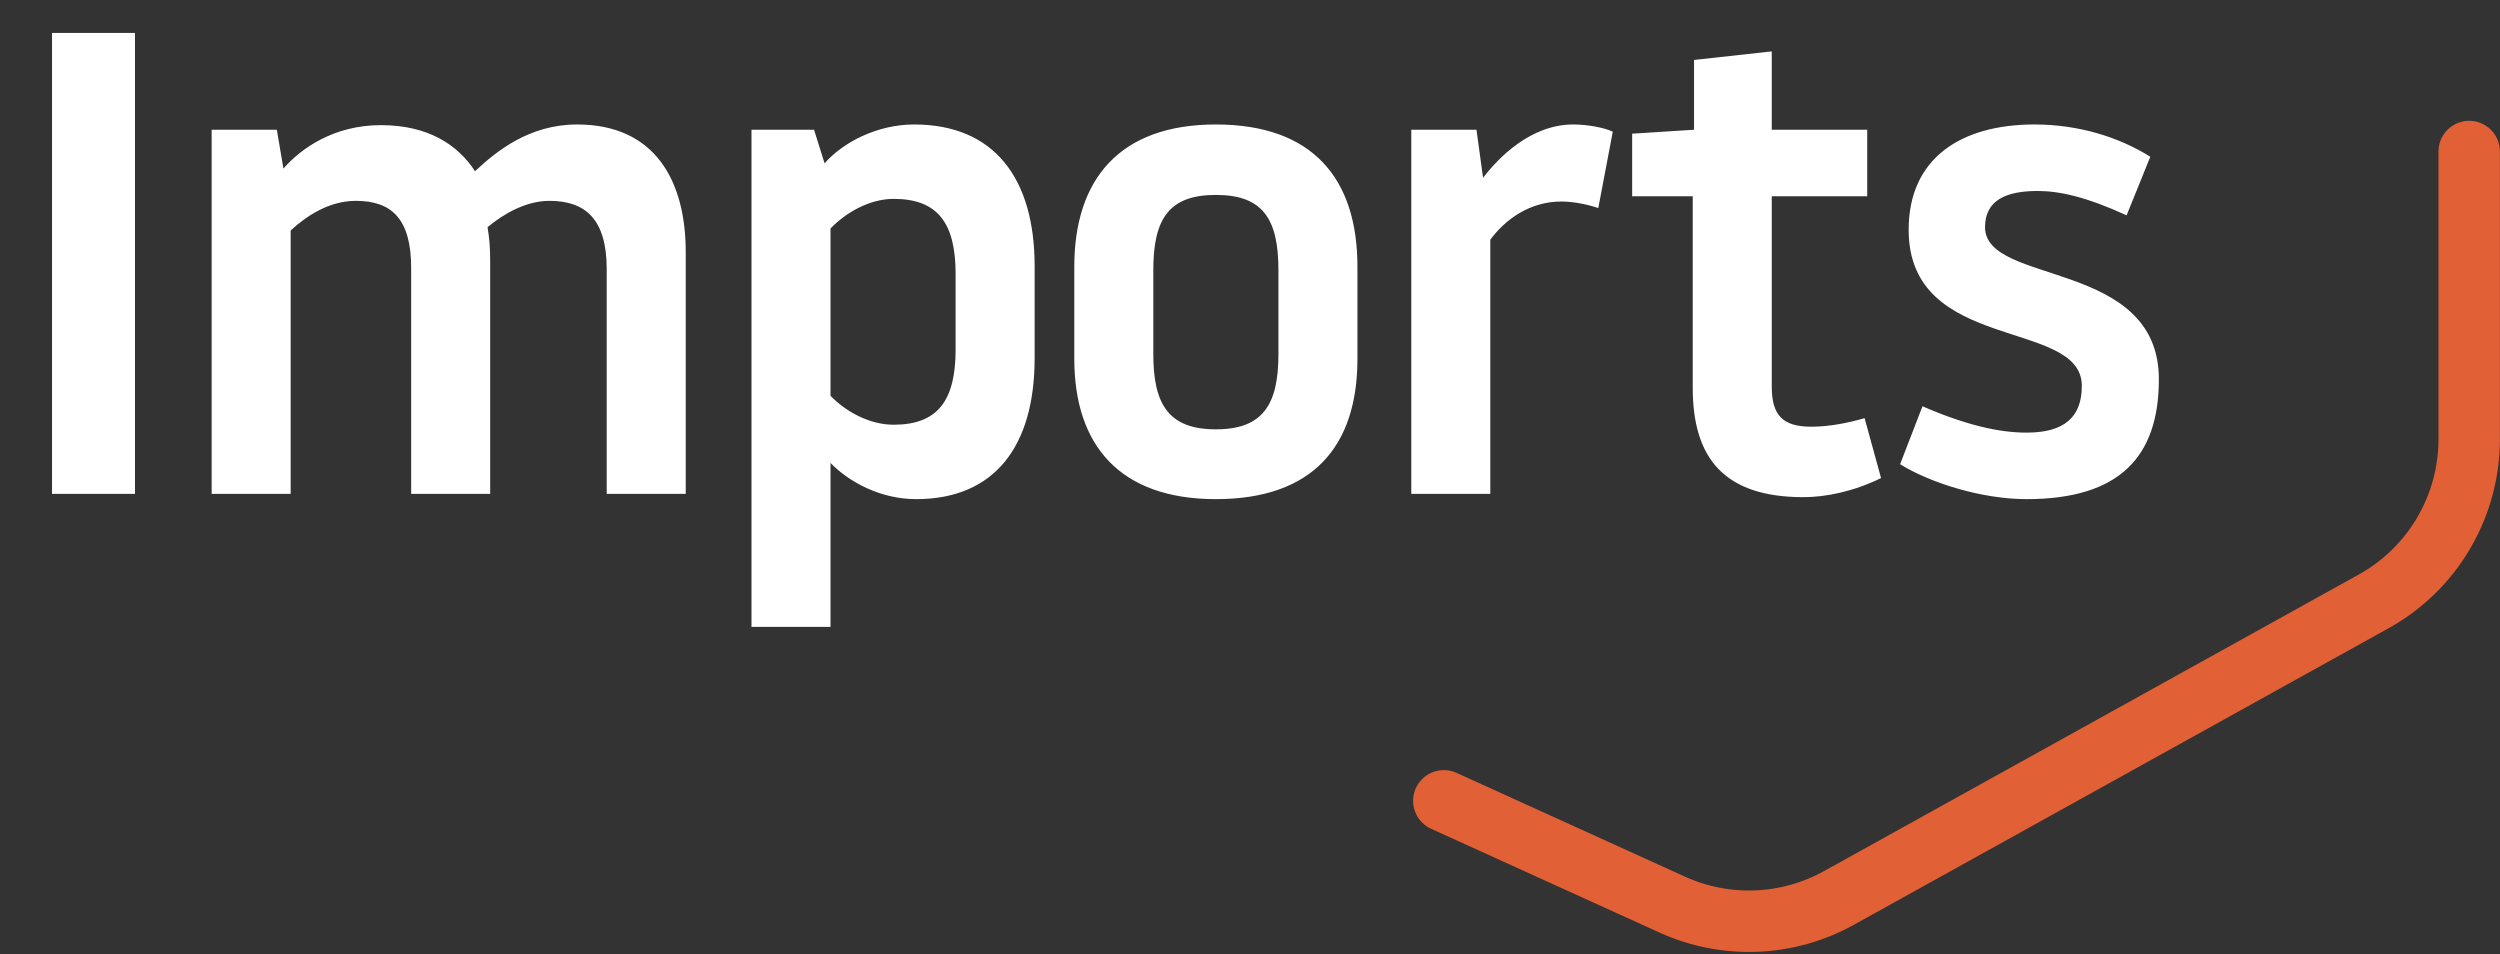
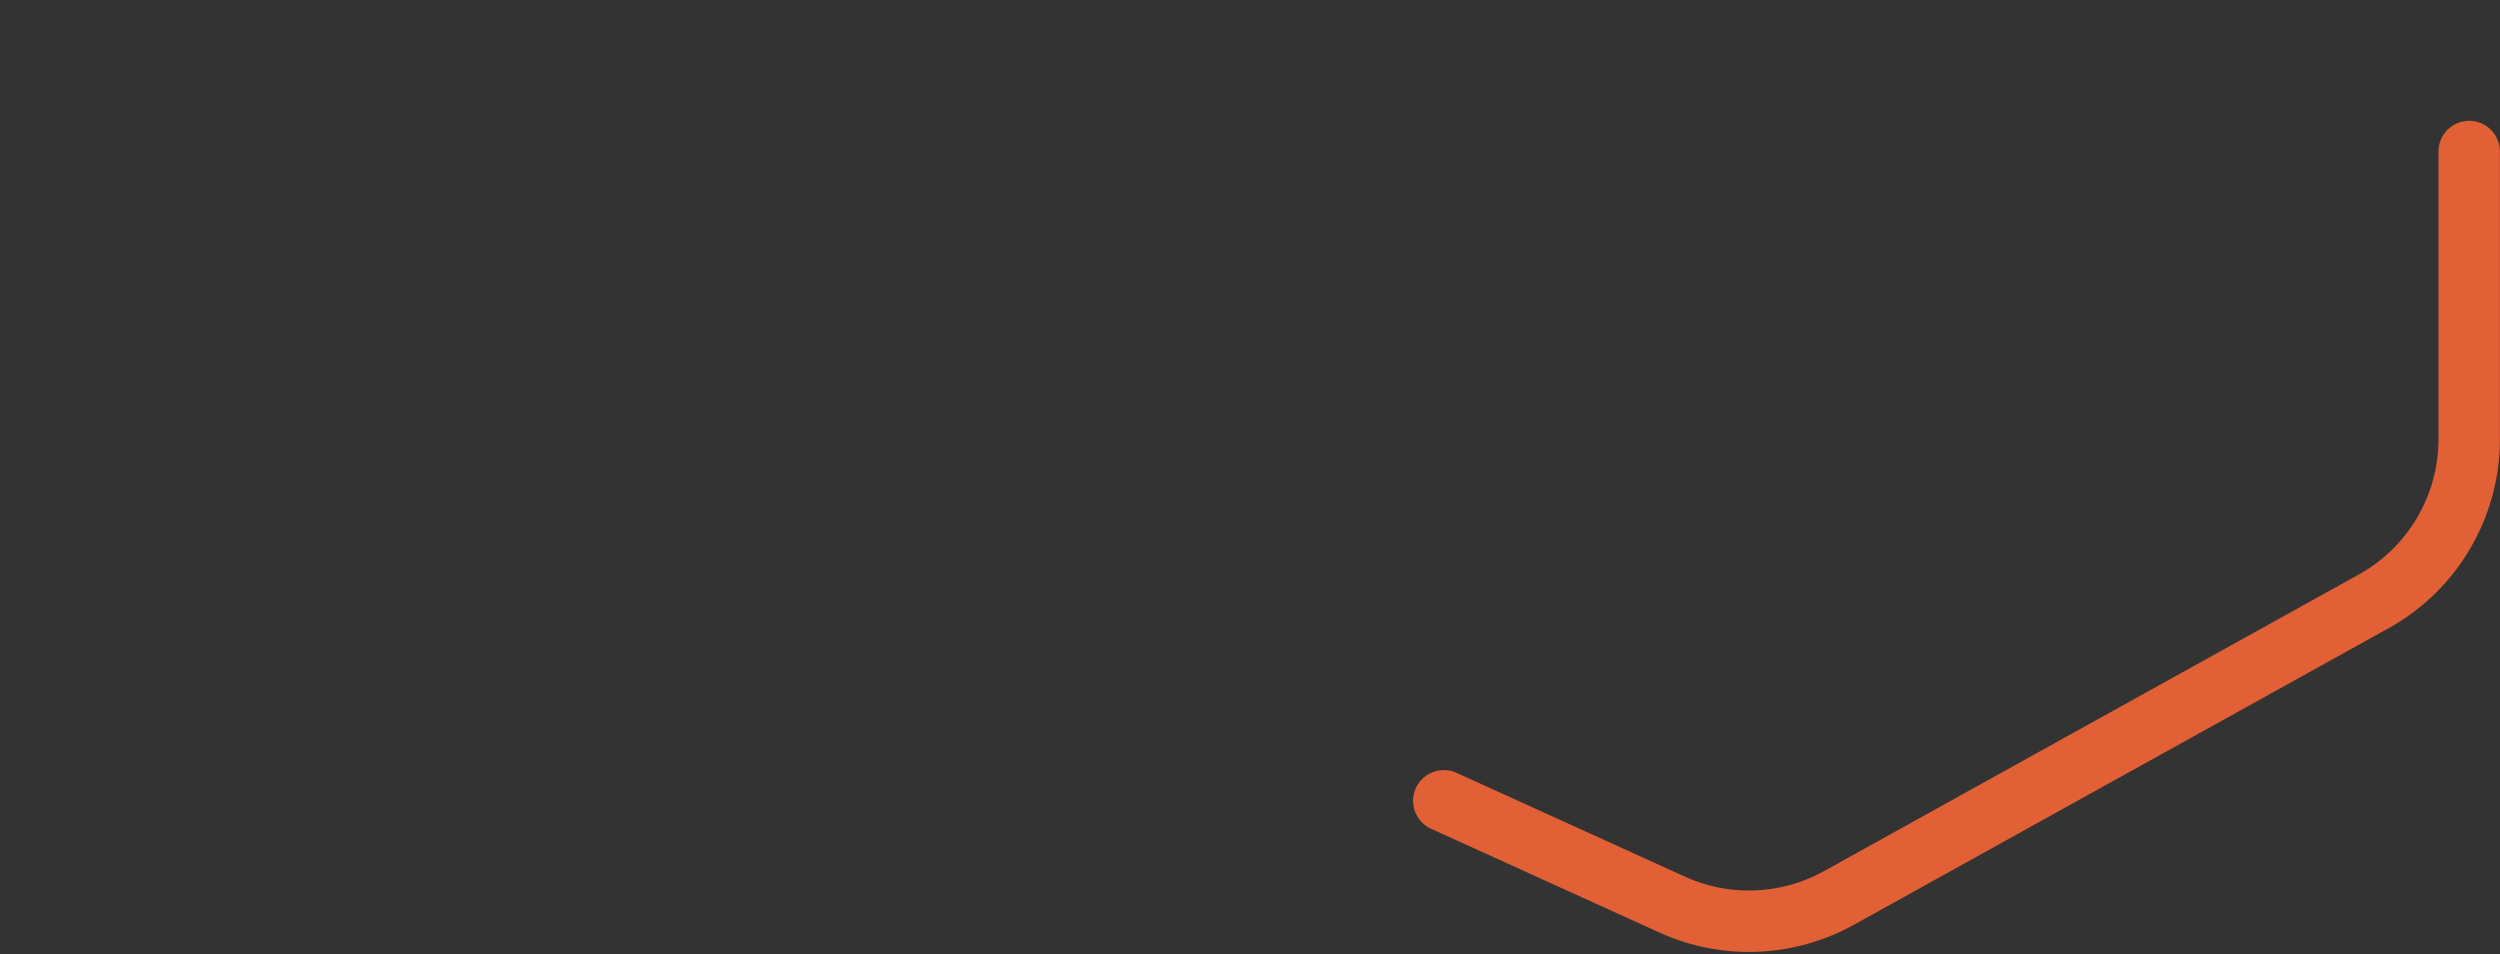
<svg xmlns="http://www.w3.org/2000/svg" width="815" height="311" viewBox="0 0 815 311" fill="none">
  <rect x="0" y="0" width="815" height="311" fill="#333333" stroke="none" />
-   <path d="M16.958 161V10.742H44.004V161H16.958ZM159.797 85.442V161H134.039V87.374C134.039 71.489 127.814 65.479 116.008 65.479C107.421 65.479 100.123 70.201 94.757 75.138V161H68.998V42.296H90.249L92.396 54.961C97.977 48.521 108.709 40.794 124.164 40.794C139.62 40.794 149.279 47.233 154.86 55.819C161.729 49.38 172.462 40.579 188.131 40.579C213.461 40.579 223.549 58.825 223.549 82.222V161H197.791V87.803C197.791 71.275 190.707 65.479 179.116 65.479C171.388 65.479 164.09 69.772 158.938 74.065C159.582 77.929 159.797 80.719 159.797 85.442ZM270.745 150.911V204.36H244.987V42.296H265.379L268.813 53.244C274.824 46.375 285.986 40.579 298.006 40.579C323.979 40.579 337.288 57.966 337.288 86.73V116.781C337.288 145.545 324.194 162.717 298.65 162.717C287.059 162.717 276.756 157.136 270.745 150.911ZM270.745 74.494V129.017C275.682 134.168 283.41 138.461 291.352 138.461C305.734 138.461 311.529 130.519 311.529 113.991V89.305C311.529 72.777 305.734 64.835 291.352 64.835C283.41 64.835 275.682 69.343 270.745 74.494ZM396.372 63.547C381.132 63.547 375.98 71.275 375.98 88.018V115.493C375.98 132.022 381.132 139.964 396.372 139.964C411.612 139.964 416.764 132.022 416.764 115.493V88.018C416.764 71.275 411.612 63.547 396.372 63.547ZM396.372 162.717C365.032 162.717 350.221 145.116 350.221 116.996V86.944C350.221 58.395 365.032 40.579 396.372 40.579C427.926 40.579 442.523 58.181 442.523 86.944V116.996C442.523 145.545 427.926 162.717 396.372 162.717ZM485.838 78.144V161H460.079V42.296H481.33L483.477 57.966C488.414 51.526 498.932 40.579 512.884 40.579C517.607 40.579 523.188 41.652 525.764 42.94L521.041 67.84C518.036 66.767 513.099 65.694 509.021 65.694C498.717 65.694 490.775 71.489 485.838 78.144ZM587.893 162.073C562.135 162.073 551.831 149.409 551.831 126.441V63.976H532.083V43.584L552.26 42.296V19.543L577.59 16.752V42.296H608.715V63.976H577.59V126.011C577.59 135.241 581.024 139.105 590.469 139.105C596.479 139.105 602.704 137.817 607.856 136.315L613.222 155.848C603.992 160.356 594.977 162.073 587.893 162.073ZM660.645 162.717C646.263 162.717 629.52 157.566 619.431 151.341L626.729 132.451C641.111 138.676 651.844 141.037 660.645 141.037C673.094 141.037 678.675 135.885 678.675 125.797C678.675 103.687 622.221 115.279 622.221 74.924C622.221 51.312 639.608 40.579 663.22 40.579C677.602 40.579 690.696 44.657 700.999 51.097L693.272 70.201C680.178 64.191 671.377 62.259 664.294 62.259C653.99 62.259 647.121 65.264 647.121 74.065C647.121 93.169 703.79 84.368 703.79 123.65C703.79 148.979 690.911 162.717 660.645 162.717Z" fill="white" />
  <path d="M470.684 261.062L545.142 294.903C562.578 302.828 582.737 302.023 599.486 292.734L773.819 196.048C793.036 185.39 804.958 165.146 804.958 143.172V49.398" stroke="#E16036" stroke-width="20.029" stroke-linecap="round" />
</svg>